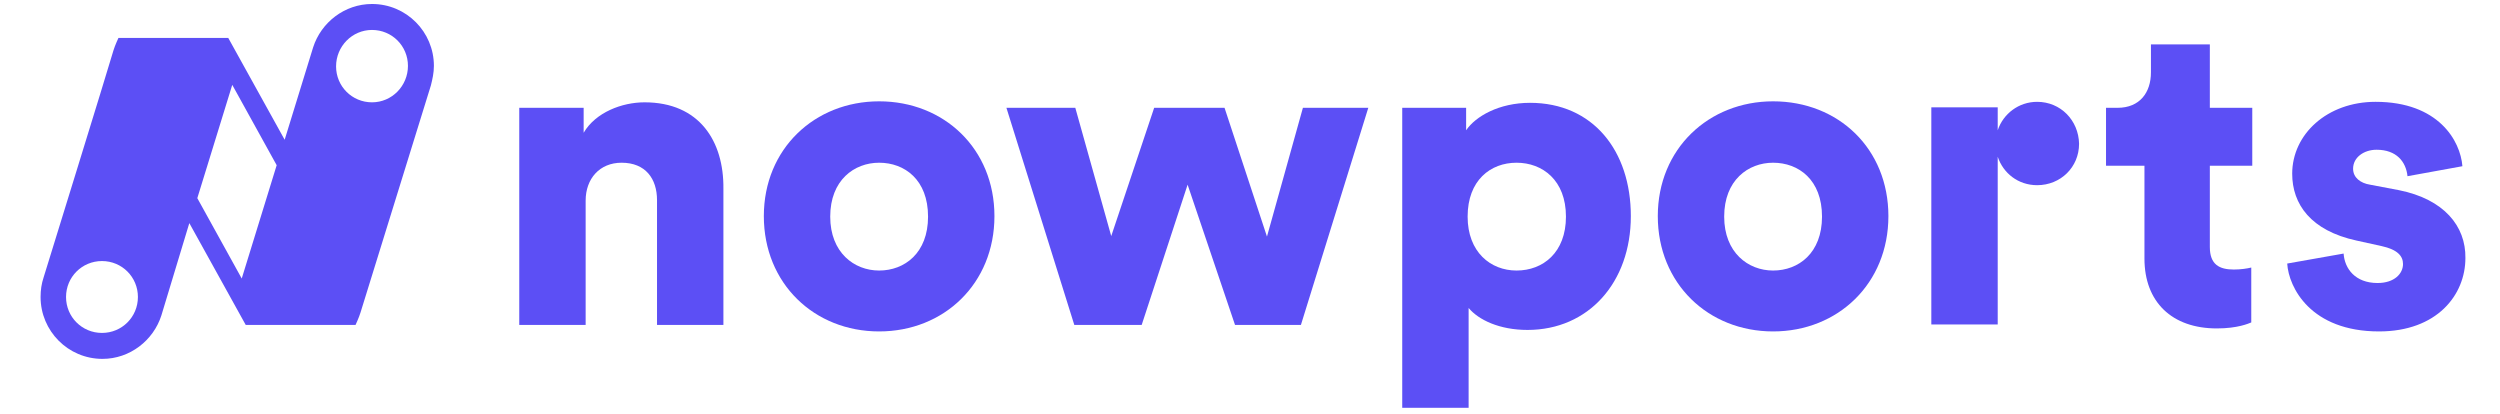
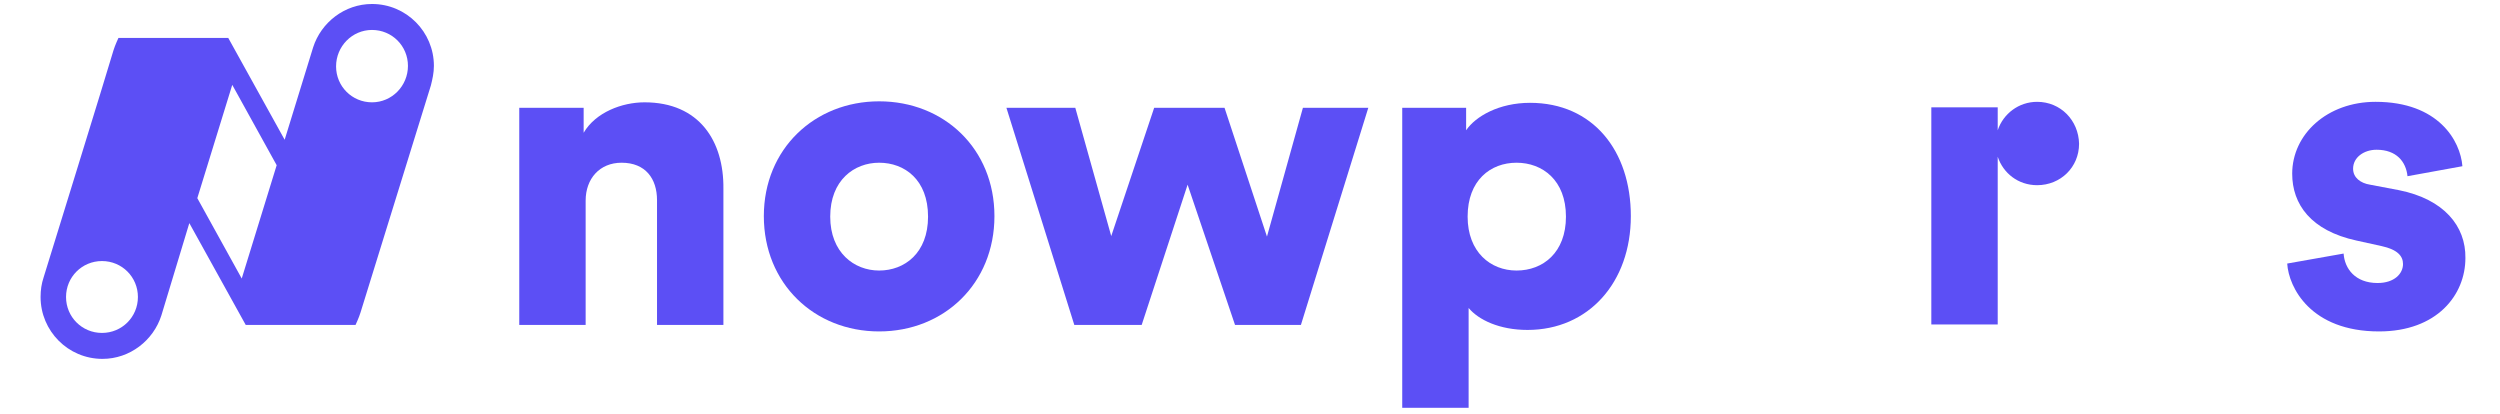
<svg xmlns="http://www.w3.org/2000/svg" version="1.2" viewBox="0 0 497 83" width="350" height="58">
  <title>nowports_logo-svg</title>
  <style>
		.s0 { fill: #5c4ff5 } 
	</style>
  <g id="Layer">
    <path id="Layer" fill-rule="evenodd" class="s0" d="m84.4 17.1c0 0-13 42-14.1 45.5-0.3 1-1 2.5-1 2.5h-22l-11.3-20.4-5.6 18.5c-1.6 5-6.3 8.7-11.8 8.7-6.9 0-12.4-5.6-12.4-12.4q0-2.1 0.6-3.9c0 0 13-42 14-45.5 0.3-1 1-2.5 1-2.5h22l11.3 20.4 5.7-18.5c1.6-5 6.3-8.7 11.8-8.7 6.9 0 12.4 5.6 12.4 12.4 0 1.4-0.3 2.7-0.6 3.9zm-58.7 42.4c0-4-3.2-7.2-7.2-7.2-4 0-7.2 3.2-7.2 7.2 0 4 3.2 7.2 7.2 7.2 4 0 7.2-3.2 7.2-7.2zm27.8-26.4l-8.9-16.1-7 22.7 8.9 16.1zm26.3-19.9c0-4-3.2-7.2-7.2-7.2-4 0-7.2 3.3-7.2 7.3 0 4 3.2 7.2 7.2 7.2 4 0 7.2-3.3 7.2-7.3z" />
    <g id="Layer">
-       <path id="Layer" class="s0" d="m143 37.8v27.3h-13.3v-25c0-4.3-2.3-7.5-7.1-7.5-4.4 0-7.2 3.2-7.2 7.6v24.9h-13.3v-43.5h12.9v5c2.4-4.1 7.7-6.1 12.2-6.1 11 0 15.9 7.8 15.8 17.3z" />
+       <path id="Layer" class="s0" d="m143 37.8v27.3h-13.3v-25c0-4.3-2.3-7.5-7.1-7.5-4.4 0-7.2 3.2-7.2 7.6v24.9h-13.3v-43.5h12.9v5c2.4-4.1 7.7-6.1 12.2-6.1 11 0 15.9 7.8 15.8 17.3" />
      <path id="Layer" class="s0" d="m259.1 21.6h13.1l-13.5 43.5h-13.2l-9.5-28.1-9.2 28.1h-13.5l-13.6-43.5h13.8l7.2 25.7 8.6-25.7h14.1l8.5 25.8z" />
      <path id="Layer" fill-rule="evenodd" class="s0" d="m324.8 43.3c0 13.3-8.5 22.8-20.7 22.8-5.6 0-9.8-2-11.8-4.4v20h-13.3v-60.1h12.8v4.5c1.9-2.8 6.6-5.5 12.8-5.5 12.6 0 20.2 9.6 20.2 22.7zm-13 0.1c0-7.3-4.7-10.8-9.9-10.8-5.2 0-9.8 3.5-9.8 10.8 0 7.1 4.6 10.8 9.8 10.8 5.3 0 9.9-3.6 9.9-10.8z" />
      <path id="Layer" class="s0" d="m414.6 28.8c0 4.7-3.7 8.3-8.4 8.3-3.8 0-6.8-2.4-7.9-5.7v33.6h-13.3v-43.5h13.3v4.6c1.1-3.3 4.2-5.7 7.9-5.7 4.7 0 8.3 3.7 8.4 8.4z" />
-       <path id="Layer" class="s0" d="m440.8 8.9v12.7h8.5v11.6h-8.5v16.3c0 3.5 1.9 4.5 4.8 4.5 1.4 0 2.7-0.2 3.5-0.4v11c-0.5 0.2-2.7 1.2-6.9 1.2-9 0-14.5-5.3-14.5-14v-18.6h-7.7v-11.6h2.3c4.5 0 6.7-3.1 6.7-7.1v-5.6h11.9z" />
      <path id="Layer" class="s0" d="m492 51.7c0 7.4-5.7 14.7-17.3 14.7-13.7 0-18.1-8.8-18.4-13.6l11.3-2c0.2 3 2.3 5.9 6.8 5.9 3.4 0 5.1-1.9 5.1-3.8 0-1.6-1.1-2.9-4.3-3.6l-5-1.1c-9.2-2-12.9-7.3-12.9-13.4 0-7.9 7-14.4 16.7-14.4 12.6 0 17 7.8 17.4 12.9l-11 2c-0.3-2.9-2.2-5.3-6.2-5.3-2.5 0-4.7 1.5-4.7 3.8 0 1.8 1.5 2.9 3.4 3.2l5.8 1.1c9 1.8 13.4 7.2 13.3 13.6z" />
      <path id="Layer" fill-rule="evenodd" class="s0" d="m197.3 43.3c0 13.5-10.1 23.1-23.1 23.1-13 0-23.1-9.6-23.1-23.1 0-13.5 10.2-23 23.1-23 13 0 23.1 9.5 23.1 23zm-13.3 0.1c0-7.4-4.7-10.8-9.8-10.8-5 0-9.8 3.5-9.8 10.8 0 7.2 4.8 10.8 9.8 10.8 5.1 0 9.8-3.5 9.8-10.8z" />
-       <path id="Layer" fill-rule="evenodd" class="s0" d="m376.4 43.3c0 13.5-10.1 23.1-23.1 23.1-13 0-23.1-9.6-23.1-23.1 0-13.5 10.2-23 23.1-23 13.1 0 23.1 9.5 23.1 23zm-13.3 0.1c0-7.4-4.7-10.8-9.8-10.8-5 0-9.8 3.5-9.8 10.8 0 7.2 4.8 10.8 9.8 10.8 5.1 0 9.8-3.5 9.8-10.8z" />
    </g>
  </g>
</svg>